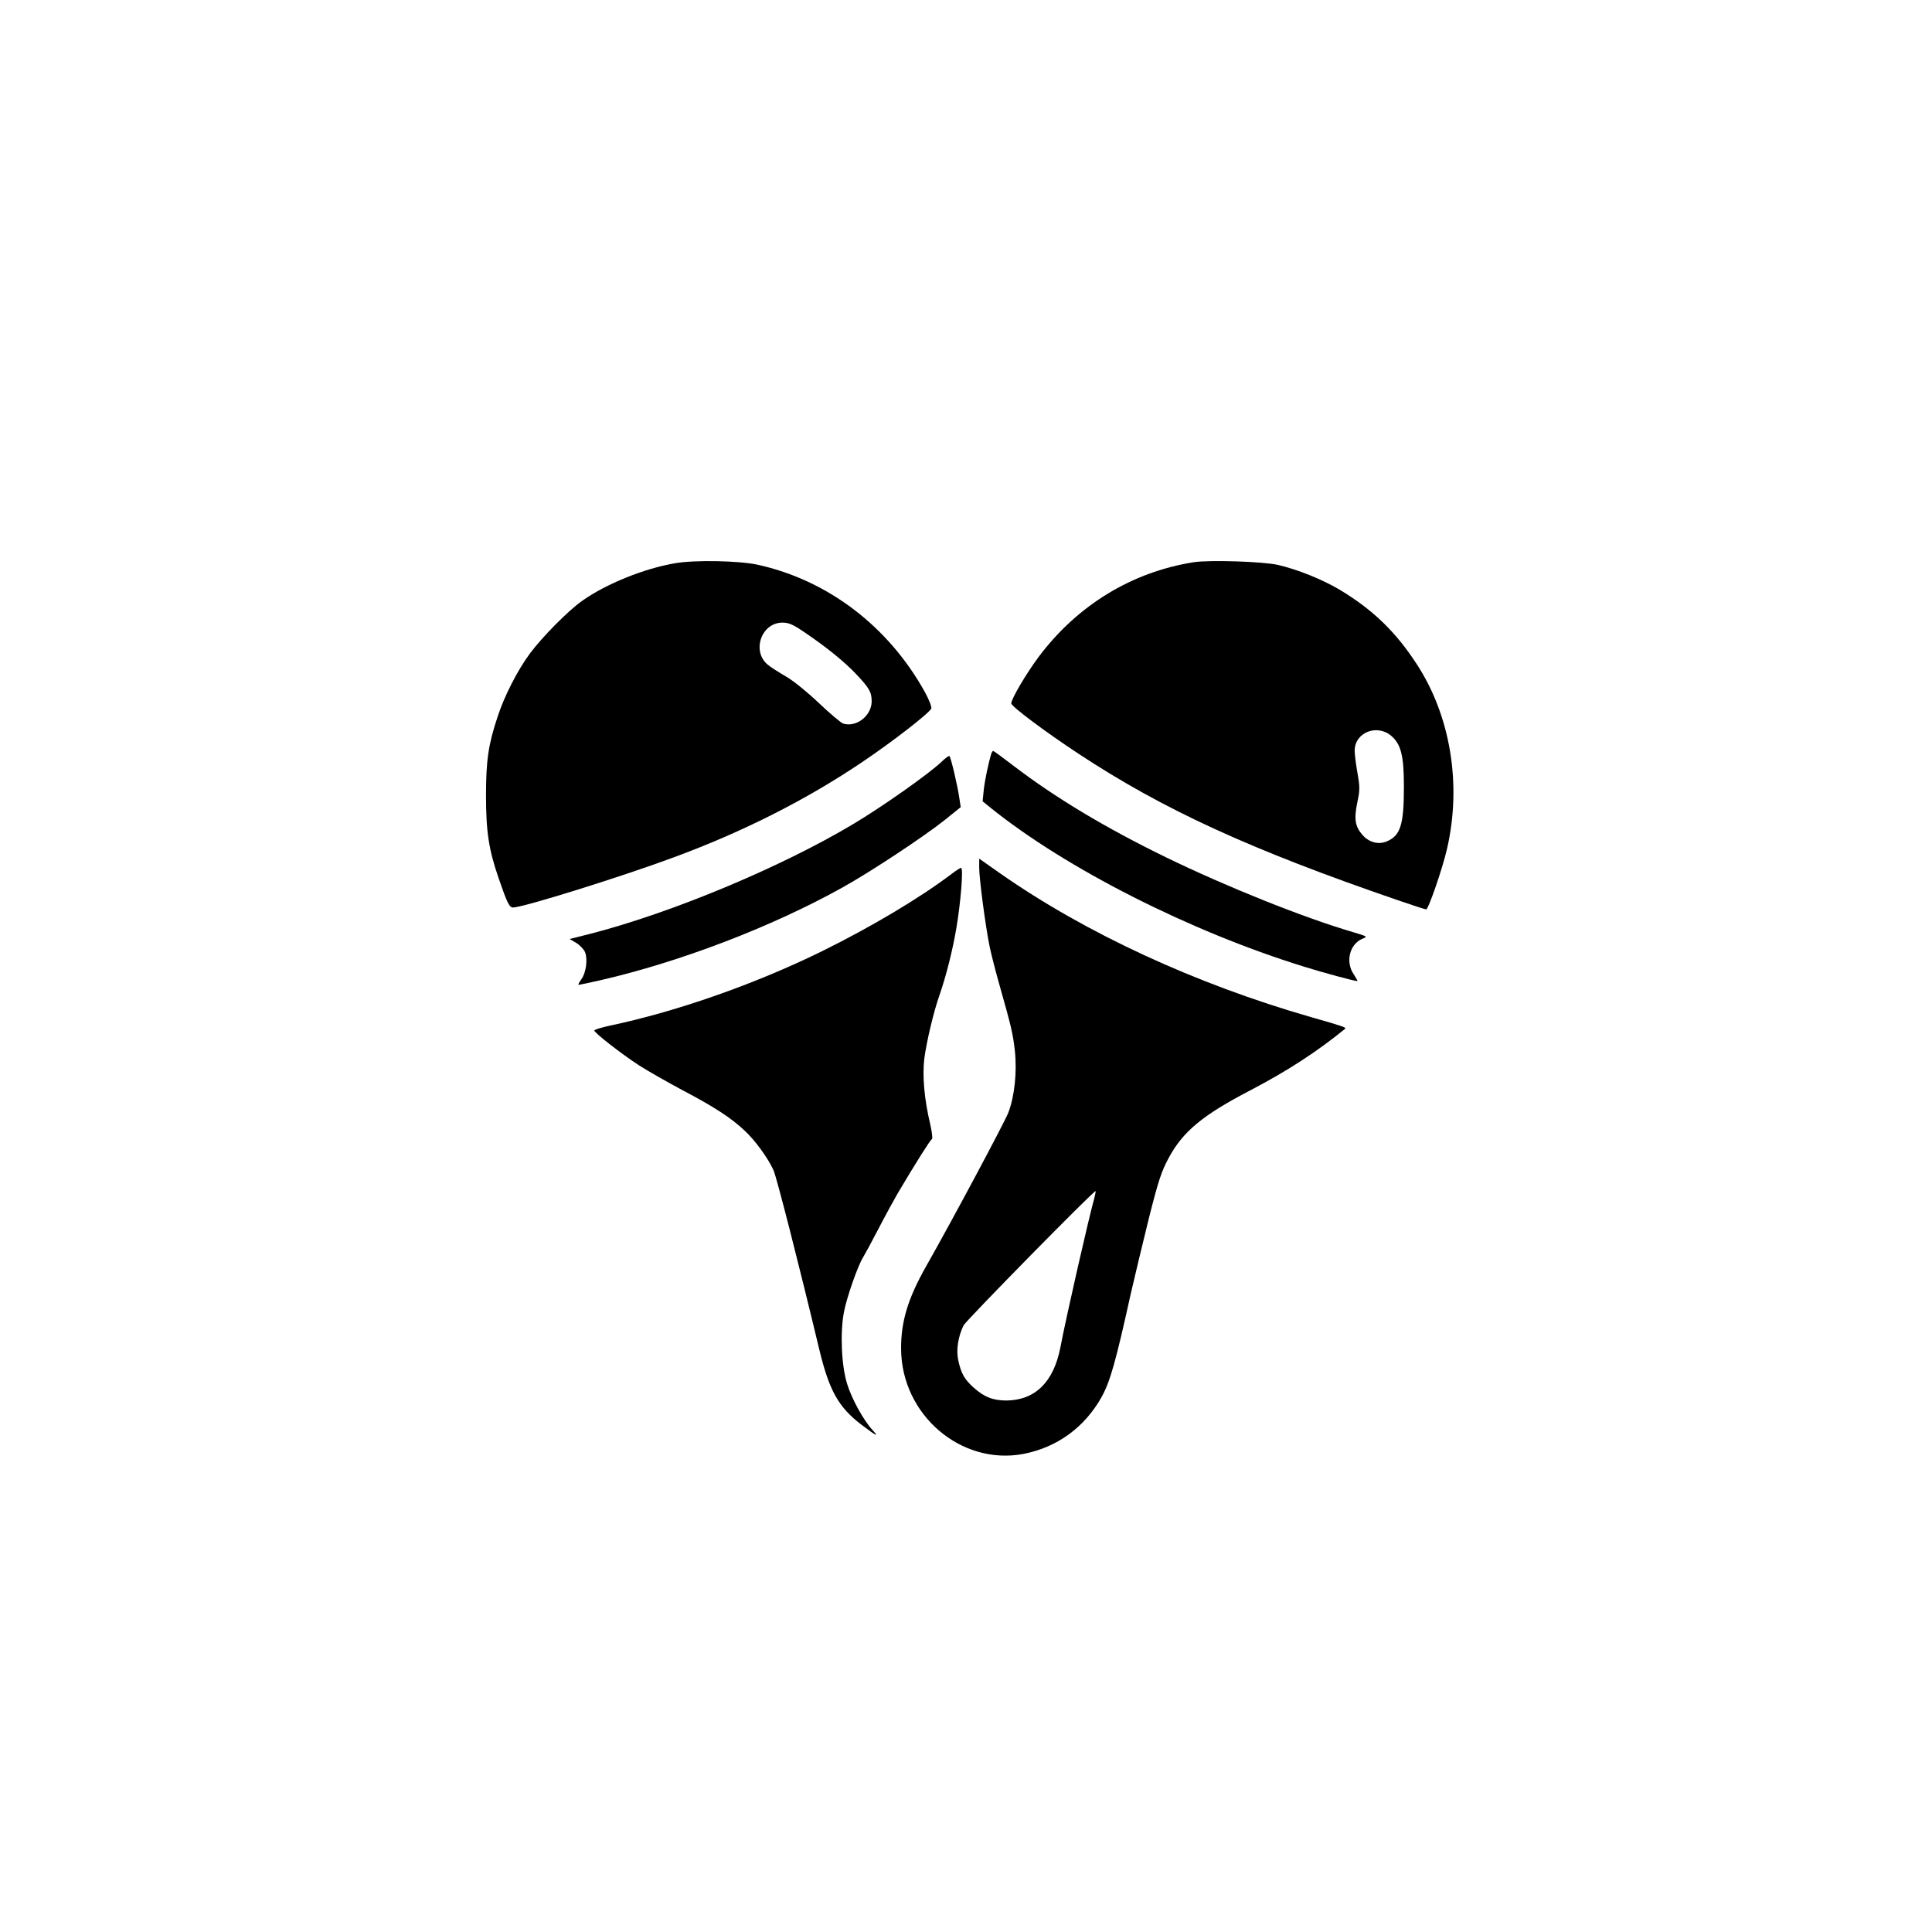
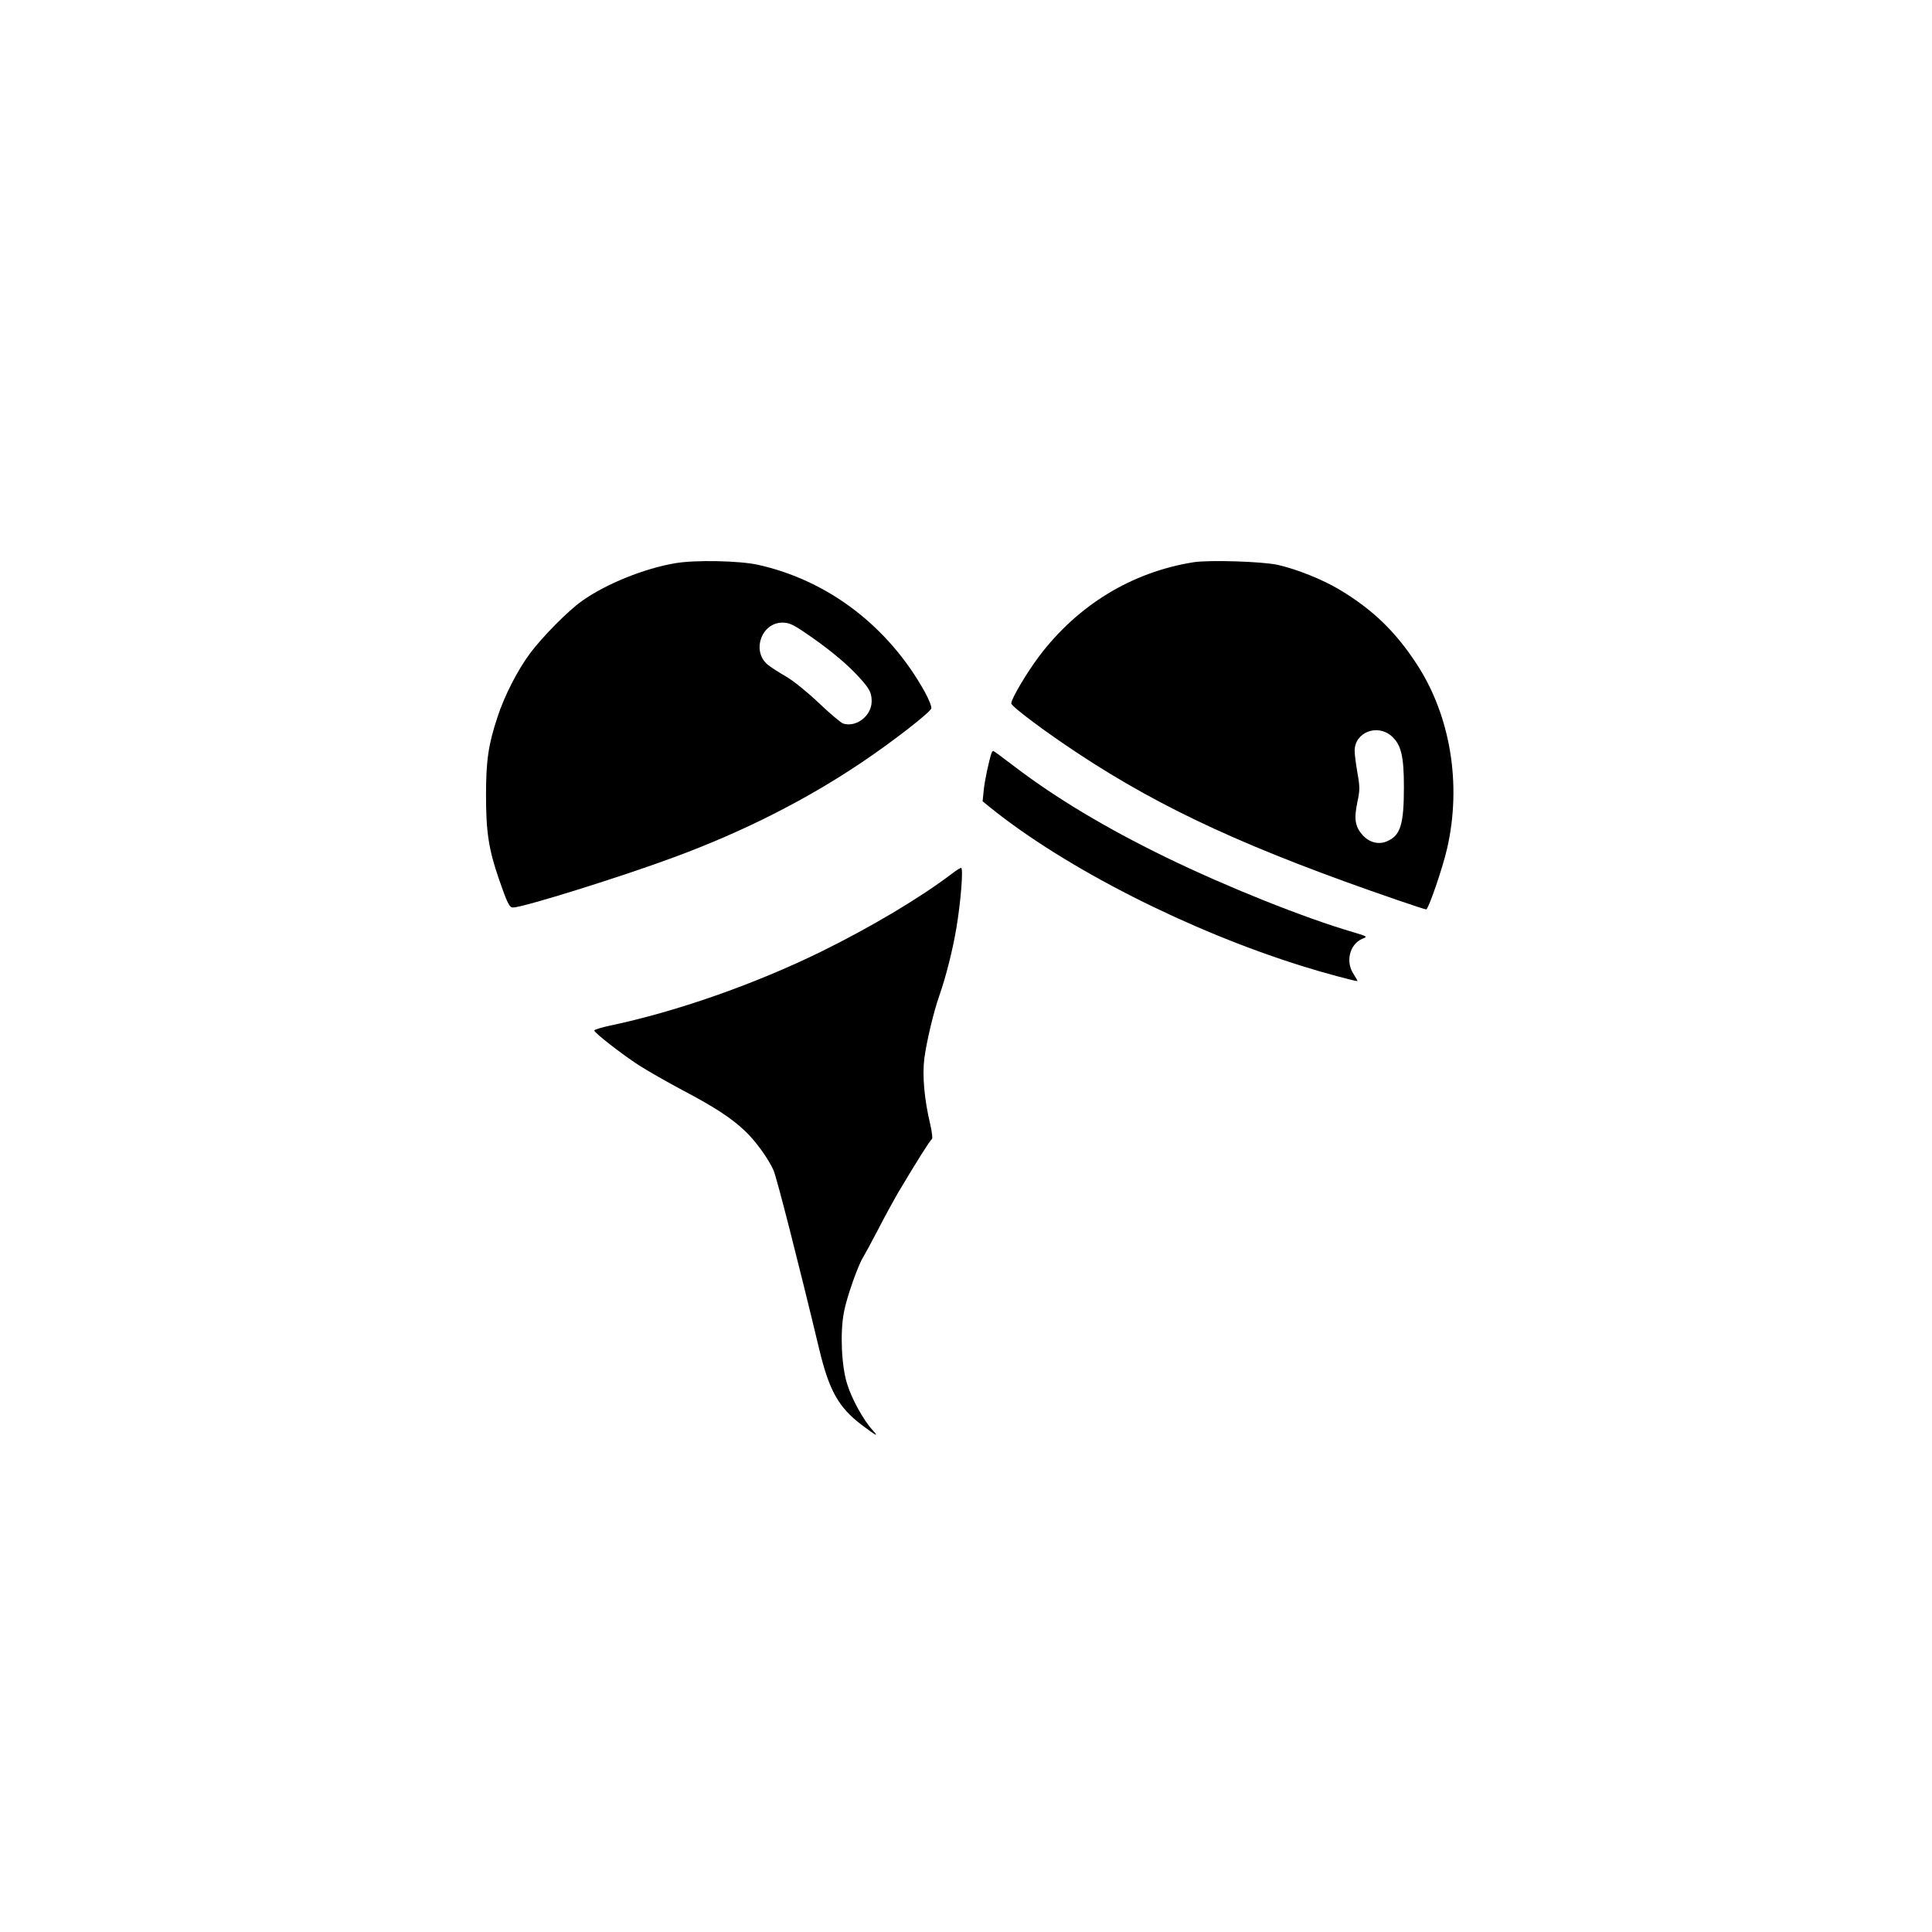
<svg xmlns="http://www.w3.org/2000/svg" version="1.0" width="1024pt" height="1024pt" viewBox="0 0 1024 1024" preserveAspectRatio="xMidYMid meet">
  <g transform="translate(0,1024) scale(0.1,-0.1)" fill="#000000" stroke="none">
    <path d="M3580 7255 c-163 -27 -369 -110 -495 -200 -74 -52 -209 -189 -275 -277 -67 -90 -137 -227 -173 -338 -49 -147 -61 -233 -61 -415 0 -193 14 -287 68 -443 44 -128 56 -152 75 -152 53 0 581 165 855 267 366 135 703 306 996 504 158 106 358 261 366 284 3 8 -12 47 -34 87 -193 348 -514 593 -887 675 -98 21 -329 26 -435 8z m691 -371 c109 -74 203 -150 265 -215 71 -75 84 -97 84 -146 0 -76 -81 -140 -151 -118 -12 4 -70 53 -129 109 -60 57 -136 119 -175 141 -38 22 -82 50 -97 63 -85 72 -32 222 79 222 35 0 57 -10 124 -56z" />
    <path d="M6326 7260 c-327 -52 -614 -227 -819 -499 -66 -88 -147 -225 -147 -249 0 -16 176 -148 355 -266 448 -296 912 -509 1693 -777 78 -27 146 -49 151 -49 12 0 87 218 111 323 78 340 18 703 -161 977 -112 172 -232 288 -408 394 -90 54 -224 108 -328 132 -82 18 -363 27 -447 14z m1049 -921 c51 -45 66 -105 66 -270 0 -200 -18 -259 -92 -289 -43 -18 -93 -5 -128 35 -39 45 -45 84 -27 172 14 64 14 82 1 155 -8 46 -15 99 -15 119 0 97 119 144 195 78z" />
    <path d="M5255 6248 c-14 -43 -36 -145 -41 -196 l-6 -59 43 -35 c399 -321 1055 -654 1659 -841 102 -32 269 -77 284 -77 3 0 -6 16 -19 36 -45 66 -22 159 45 188 30 12 29 12 -47 35 -263 77 -670 240 -993 397 -324 158 -585 315 -808 485 -57 44 -105 79 -108 79 -2 0 -7 -6 -9 -12z" />
-     <path d="M4990 6202 c-66 -63 -315 -239 -470 -331 -382 -228 -959 -469 -1390 -580 l-111 -28 36 -21 c19 -12 40 -34 46 -49 15 -39 5 -110 -20 -144 -12 -16 -18 -29 -14 -29 4 0 55 11 113 24 423 97 910 283 1285 492 148 82 431 269 544 359 l83 67 -7 46 c-10 71 -46 221 -53 225 -4 1 -23 -12 -42 -31z" />
-     <path d="M5190 5641 c0 -59 33 -308 55 -417 9 -44 34 -140 55 -214 58 -205 69 -248 79 -340 12 -113 -2 -243 -35 -328 -24 -59 -296 -568 -435 -813 -97 -171 -134 -294 -133 -439 2 -349 318 -619 649 -556 179 35 324 141 414 302 45 82 74 183 155 550 20 87 63 266 95 396 51 202 67 250 106 322 75 139 180 226 430 356 201 105 357 207 504 327 9 7 -12 14 -180 62 -610 175 -1196 445 -1651 764 l-108 76 0 -48z m610 -1752 c-26 -90 -149 -628 -180 -792 -36 -182 -133 -278 -285 -280 -72 0 -118 18 -175 69 -49 44 -66 75 -81 144 -12 54 -1 126 28 185 14 27 693 718 700 712 1 -2 -2 -19 -7 -38z" />
    <path d="M5045 5609 c-169 -128 -425 -281 -693 -413 -353 -173 -767 -318 -1119 -392 -46 -10 -83 -21 -83 -26 0 -12 144 -124 236 -184 45 -29 149 -88 231 -132 171 -90 256 -146 327 -212 58 -53 128 -150 156 -213 17 -39 134 -497 242 -948 53 -220 102 -308 226 -402 78 -59 93 -66 56 -26 -47 51 -110 165 -134 244 -30 95 -38 271 -17 380 14 77 74 247 101 290 7 11 44 79 81 150 37 72 84 157 103 190 98 165 173 284 181 287 5 2 1 38 -9 81 -31 131 -42 254 -31 346 12 90 49 248 81 338 34 98 69 235 89 354 23 136 38 319 25 319 -5 0 -27 -14 -49 -31z" />
  </g>
</svg>